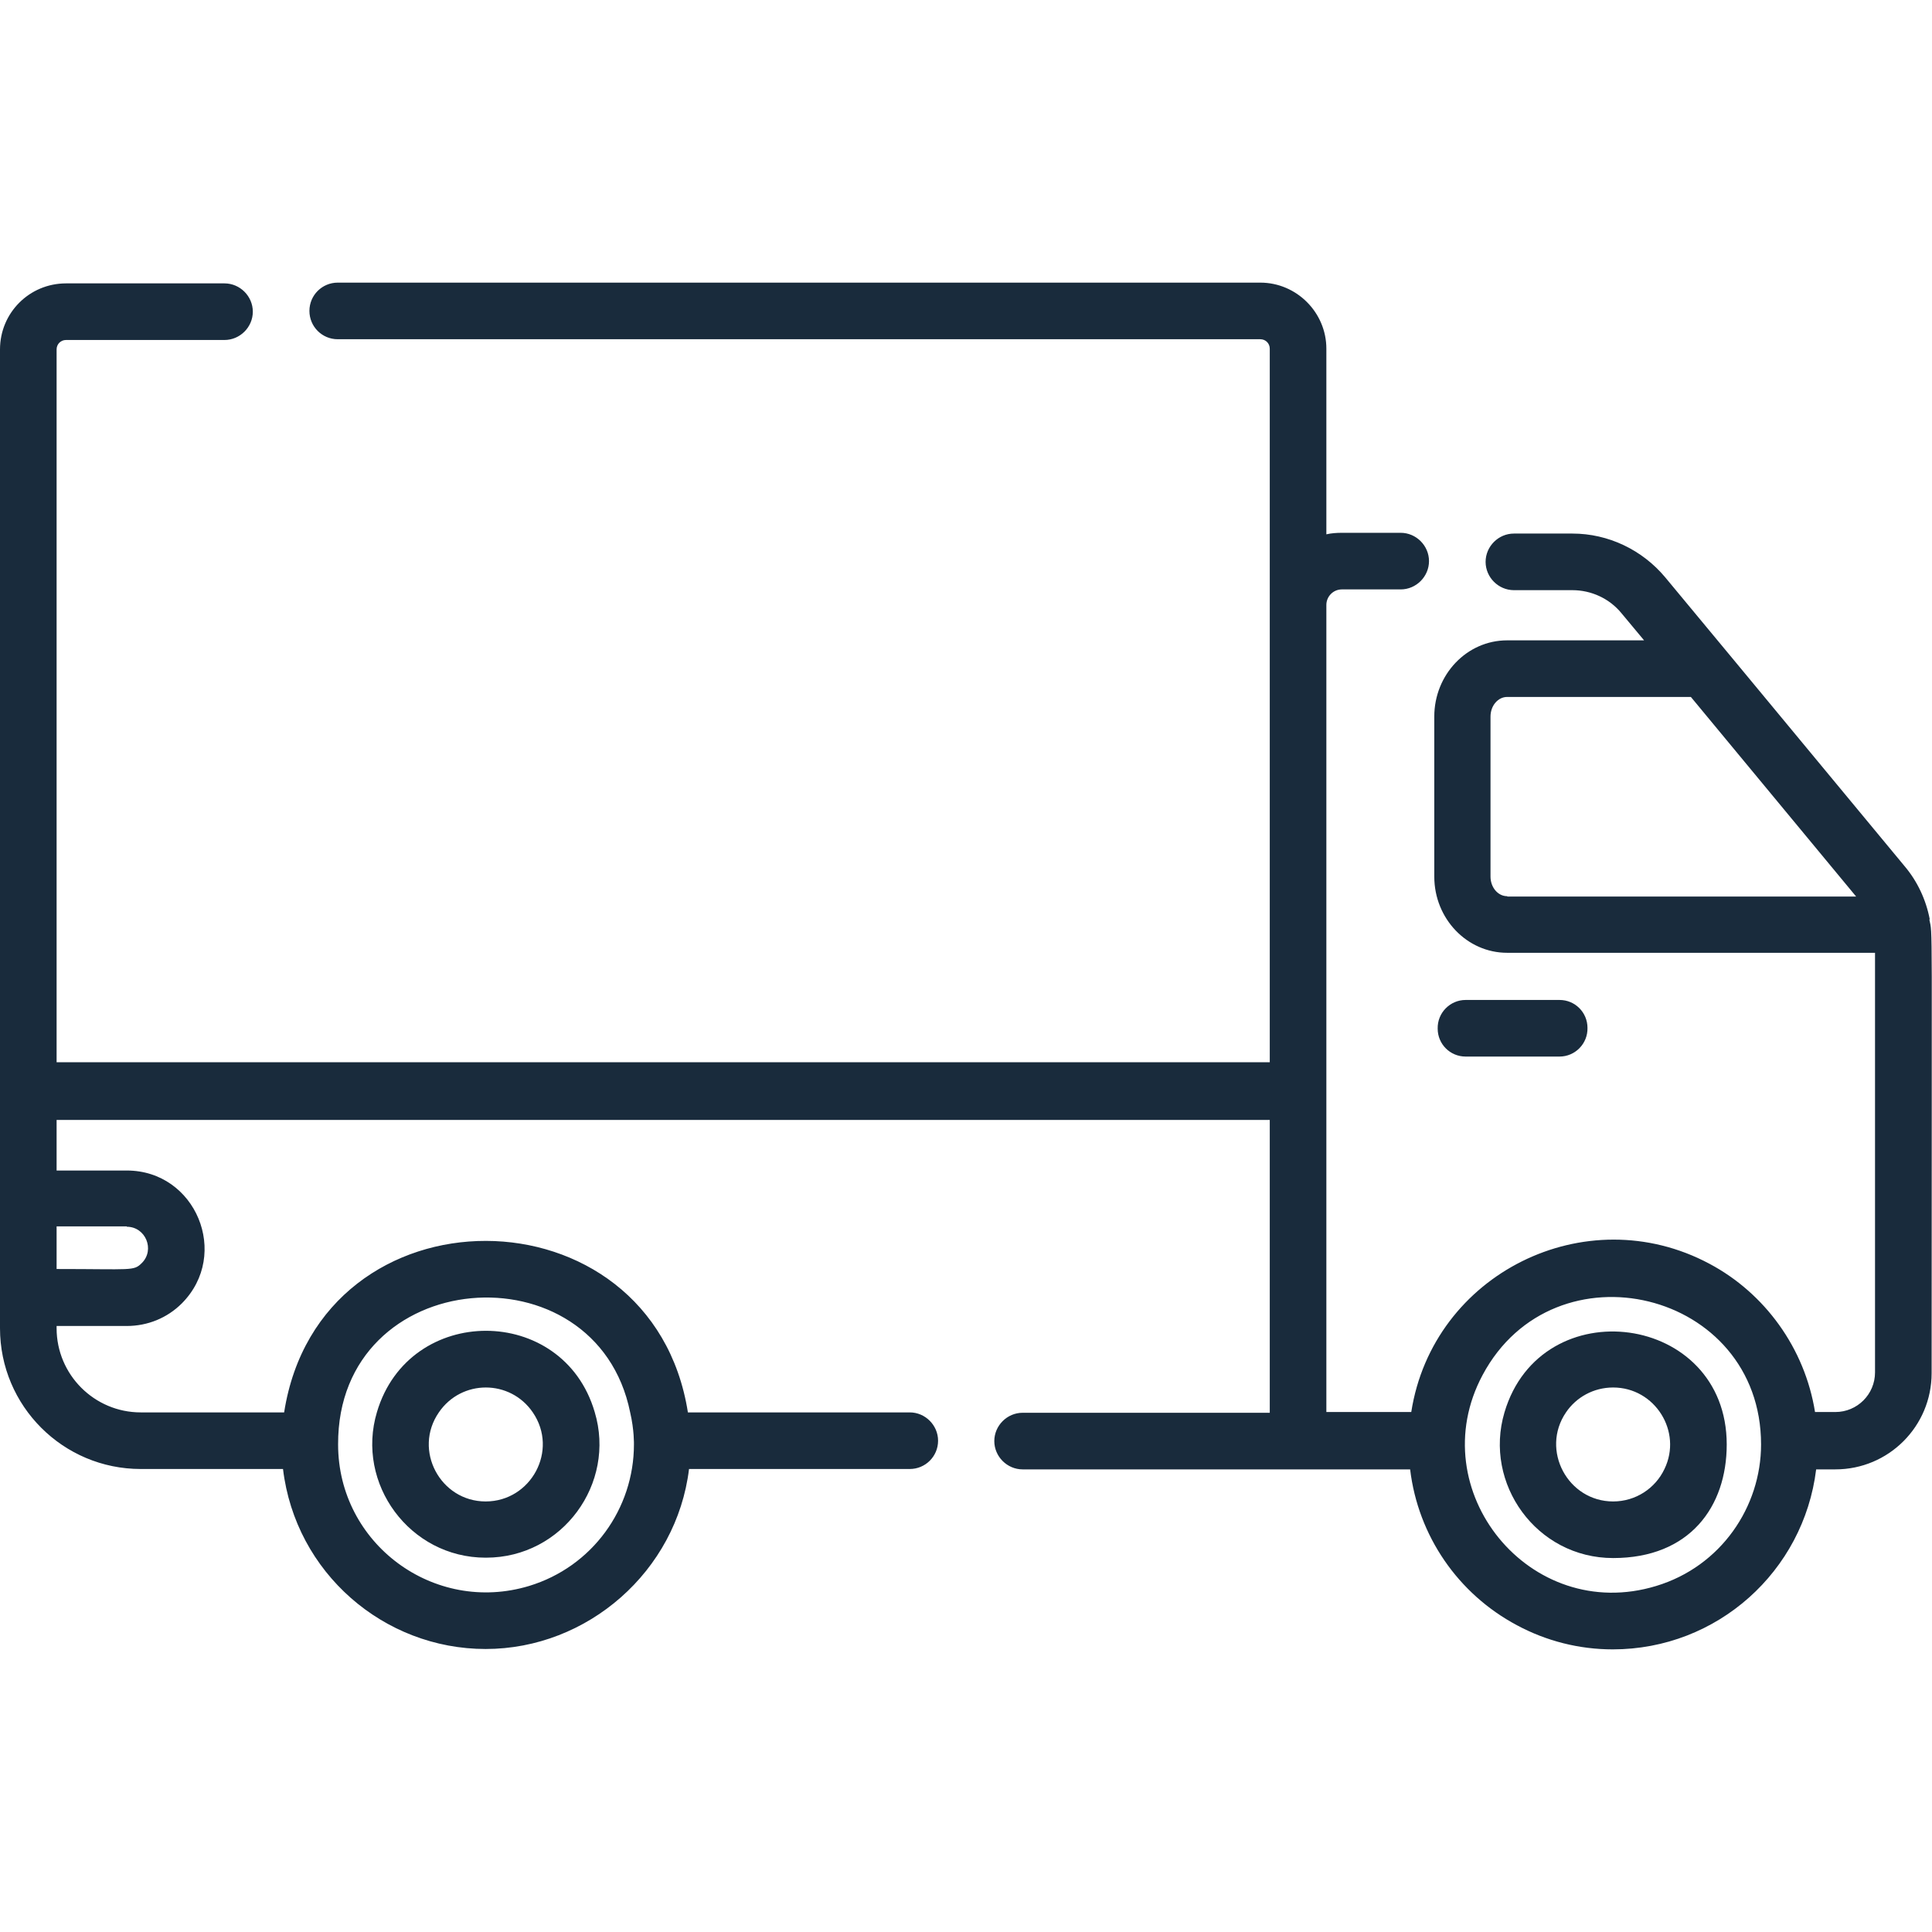
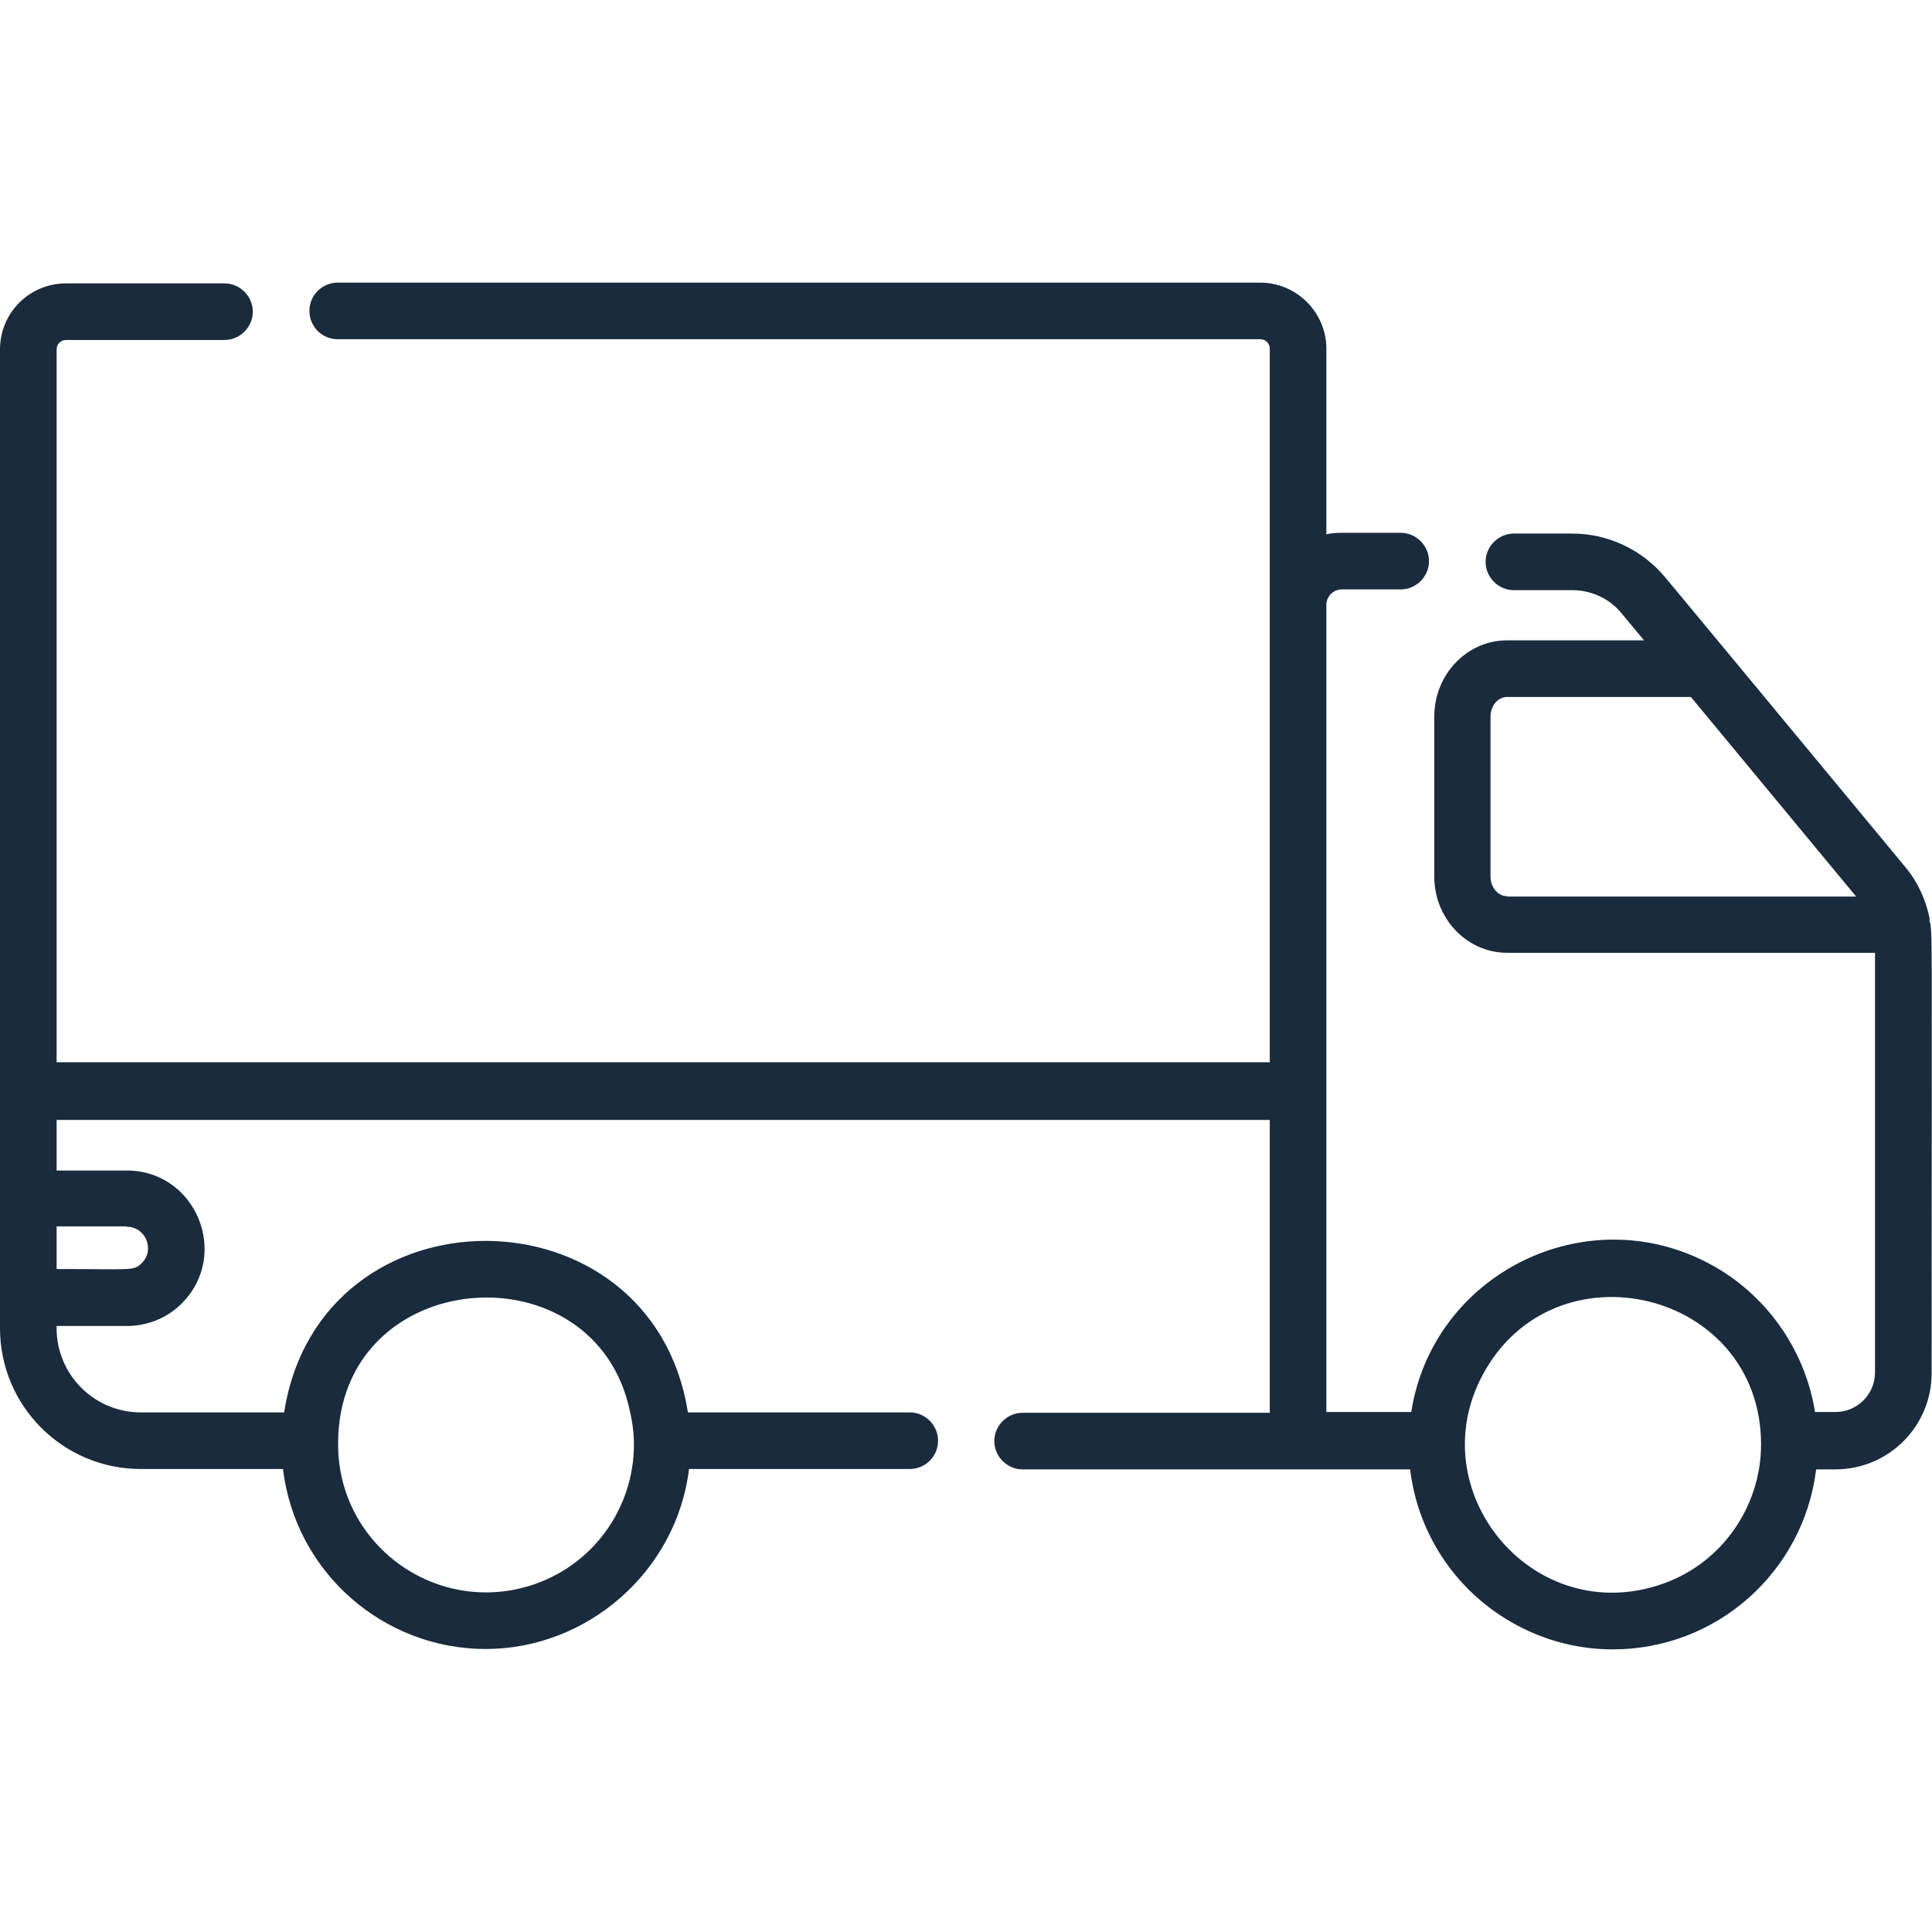
<svg xmlns="http://www.w3.org/2000/svg" id="Layer_1" version="1.1" viewBox="0 0 512 512">
  <defs>
    <style>
            .st0 {
            fill: #192b3c;
            }
        </style>
  </defs>
  <path class="st0" d="M511.4,243.6c-1-5.2-3.3-10.1-6.7-14.1-55.4-66.9-42.5-51.3-63.4-76.5-6.1-7.3-15.1-11.6-24.6-11.6h-15.5c-4.1,0-7.5,3.4-7.5,7.5,0,4.1,3.4,7.5,7.5,7.5h15.5c5,0,9.8,2.2,13,6.1l6,7.2h-36.3c-10.7,0-19.3,9.1-19.3,20.2v42.4c0,11.2,8.7,20.2,19.3,20.2h97.5v111.2c0,5.8-4.7,10.5-10.5,10.5h-5.4c-2.7-16.9-13.3-31.5-28-39.3-32.8-17.5-73.3,2.7-79,39.3h-22.5v-213.9c0-2.2,1.8-4.1,4.1-4.1h15.6c4.1,0,7.5-3.4,7.5-7.5s-3.4-7.5-7.5-7.5h-15.6c-1.4,0-2.8.1-4.1.4v-49.2c0-9.6-7.9-17.5-17.5-17.5H89.5c-4.1,0-7.5,3.3-7.5,7.5,0,0,0,0,0,0,0,4.1,3.3,7.5,7.5,7.5h244.5c1.4,0,2.5,1.1,2.5,2.5v189.1H15V92.6c0-1.4,1.1-2.5,2.5-2.5h42c4.1,0,7.5-3.4,7.5-7.5s-3.4-7.5-7.5-7.5H17.5c-9.7,0-17.5,7.8-17.5,17.5v259.4c0,20.6,16.7,37.3,37.3,37.3h37.7c3.3,27.5,26.7,47.7,53.7,47.7s50.6-20.6,53.9-47.7h58.5c4.1,0,7.5-3.3,7.5-7.5,0,0,0,0,0,0,0-4.1-3.4-7.5-7.5-7.5h-58.8c-9.5-60.4-97.5-60.8-107,0h-38c-12.3,0-22.3-10-22.3-22.3v-.6h18.6c5.5,0,10.7-2.1,14.6-6,12.9-13,3.7-35.2-14.6-35.2H15v-13.4h321.5v77.6h-65.5c-4.1,0-7.5,3.4-7.5,7.5s3.4,7.5,7.5,7.5h102.7c2.1,17.6,12.7,33,28.3,41.3,7.8,4.2,16.5,6.4,25.4,6.4,27.7,0,50.6-20.7,53.9-47.7h5.1c14.1,0,25.5-11.4,25.5-25.5,0-124.2.3-115.8-.6-120.2ZM399.4,237.5c-2.4,0-4.4-2.3-4.4-5.2v-42.4c0-2.9,2-5.2,4.4-5.2h48.7l43.8,52.9h-92.4ZM167,374.3c1.1,4.7,1,8.5,1,8.5,0,17-11,32.4-27.8,37.5-25.2,7.6-50.6-11.2-50.6-37.5-.2-47.6,68.4-52.9,77.4-8.5h0ZM33.6,325.1c5,0,7.5,6.1,4,9.6-2.2,2.2-2.5,1.6-22.6,1.6v-11.3h18.6ZM466.7,382.8c0,16.5-10.6,32.3-27.8,37.5-33.5,10.2-62.3-25.4-46-55.9,19-35.6,73.8-22.5,73.8,18.4h0Z" />
-   <path class="st0" d="M128.8,412.8c20.3,0,34.5-19.7,28.8-38.6-8.4-28.7-49.2-28.7-57.7,0-5.7,19,8.7,38.6,28.8,38.6ZM116.3,374.3c6-8.8,18.9-8.8,24.9,0,6.9,10.1-.5,23.6-12.5,23.6s-19.3-13.6-12.4-23.6ZM398.7,374.3c-5.6,18.9,8.5,38.6,28.8,38.6s30.1-13.6,30.1-30.1c0-34.9-49.2-41.3-58.9-8.5h0ZM441.1,389.3c-2.4,5.1-7.6,8.6-13.6,8.6-12,0-19.3-13.6-12.5-23.6,2.7-4,7.3-6.6,12.5-6.6,11.1,0,18.4,11.7,13.6,21.6h0ZM413.3,280c4.1,0,7.5-3.4,7.4-7.6,0-4.1-3.3-7.4-7.4-7.4h-24.9c-4.1,0-7.5,3.4-7.4,7.6,0,4.1,3.3,7.4,7.4,7.4h24.9Z" />
</svg>